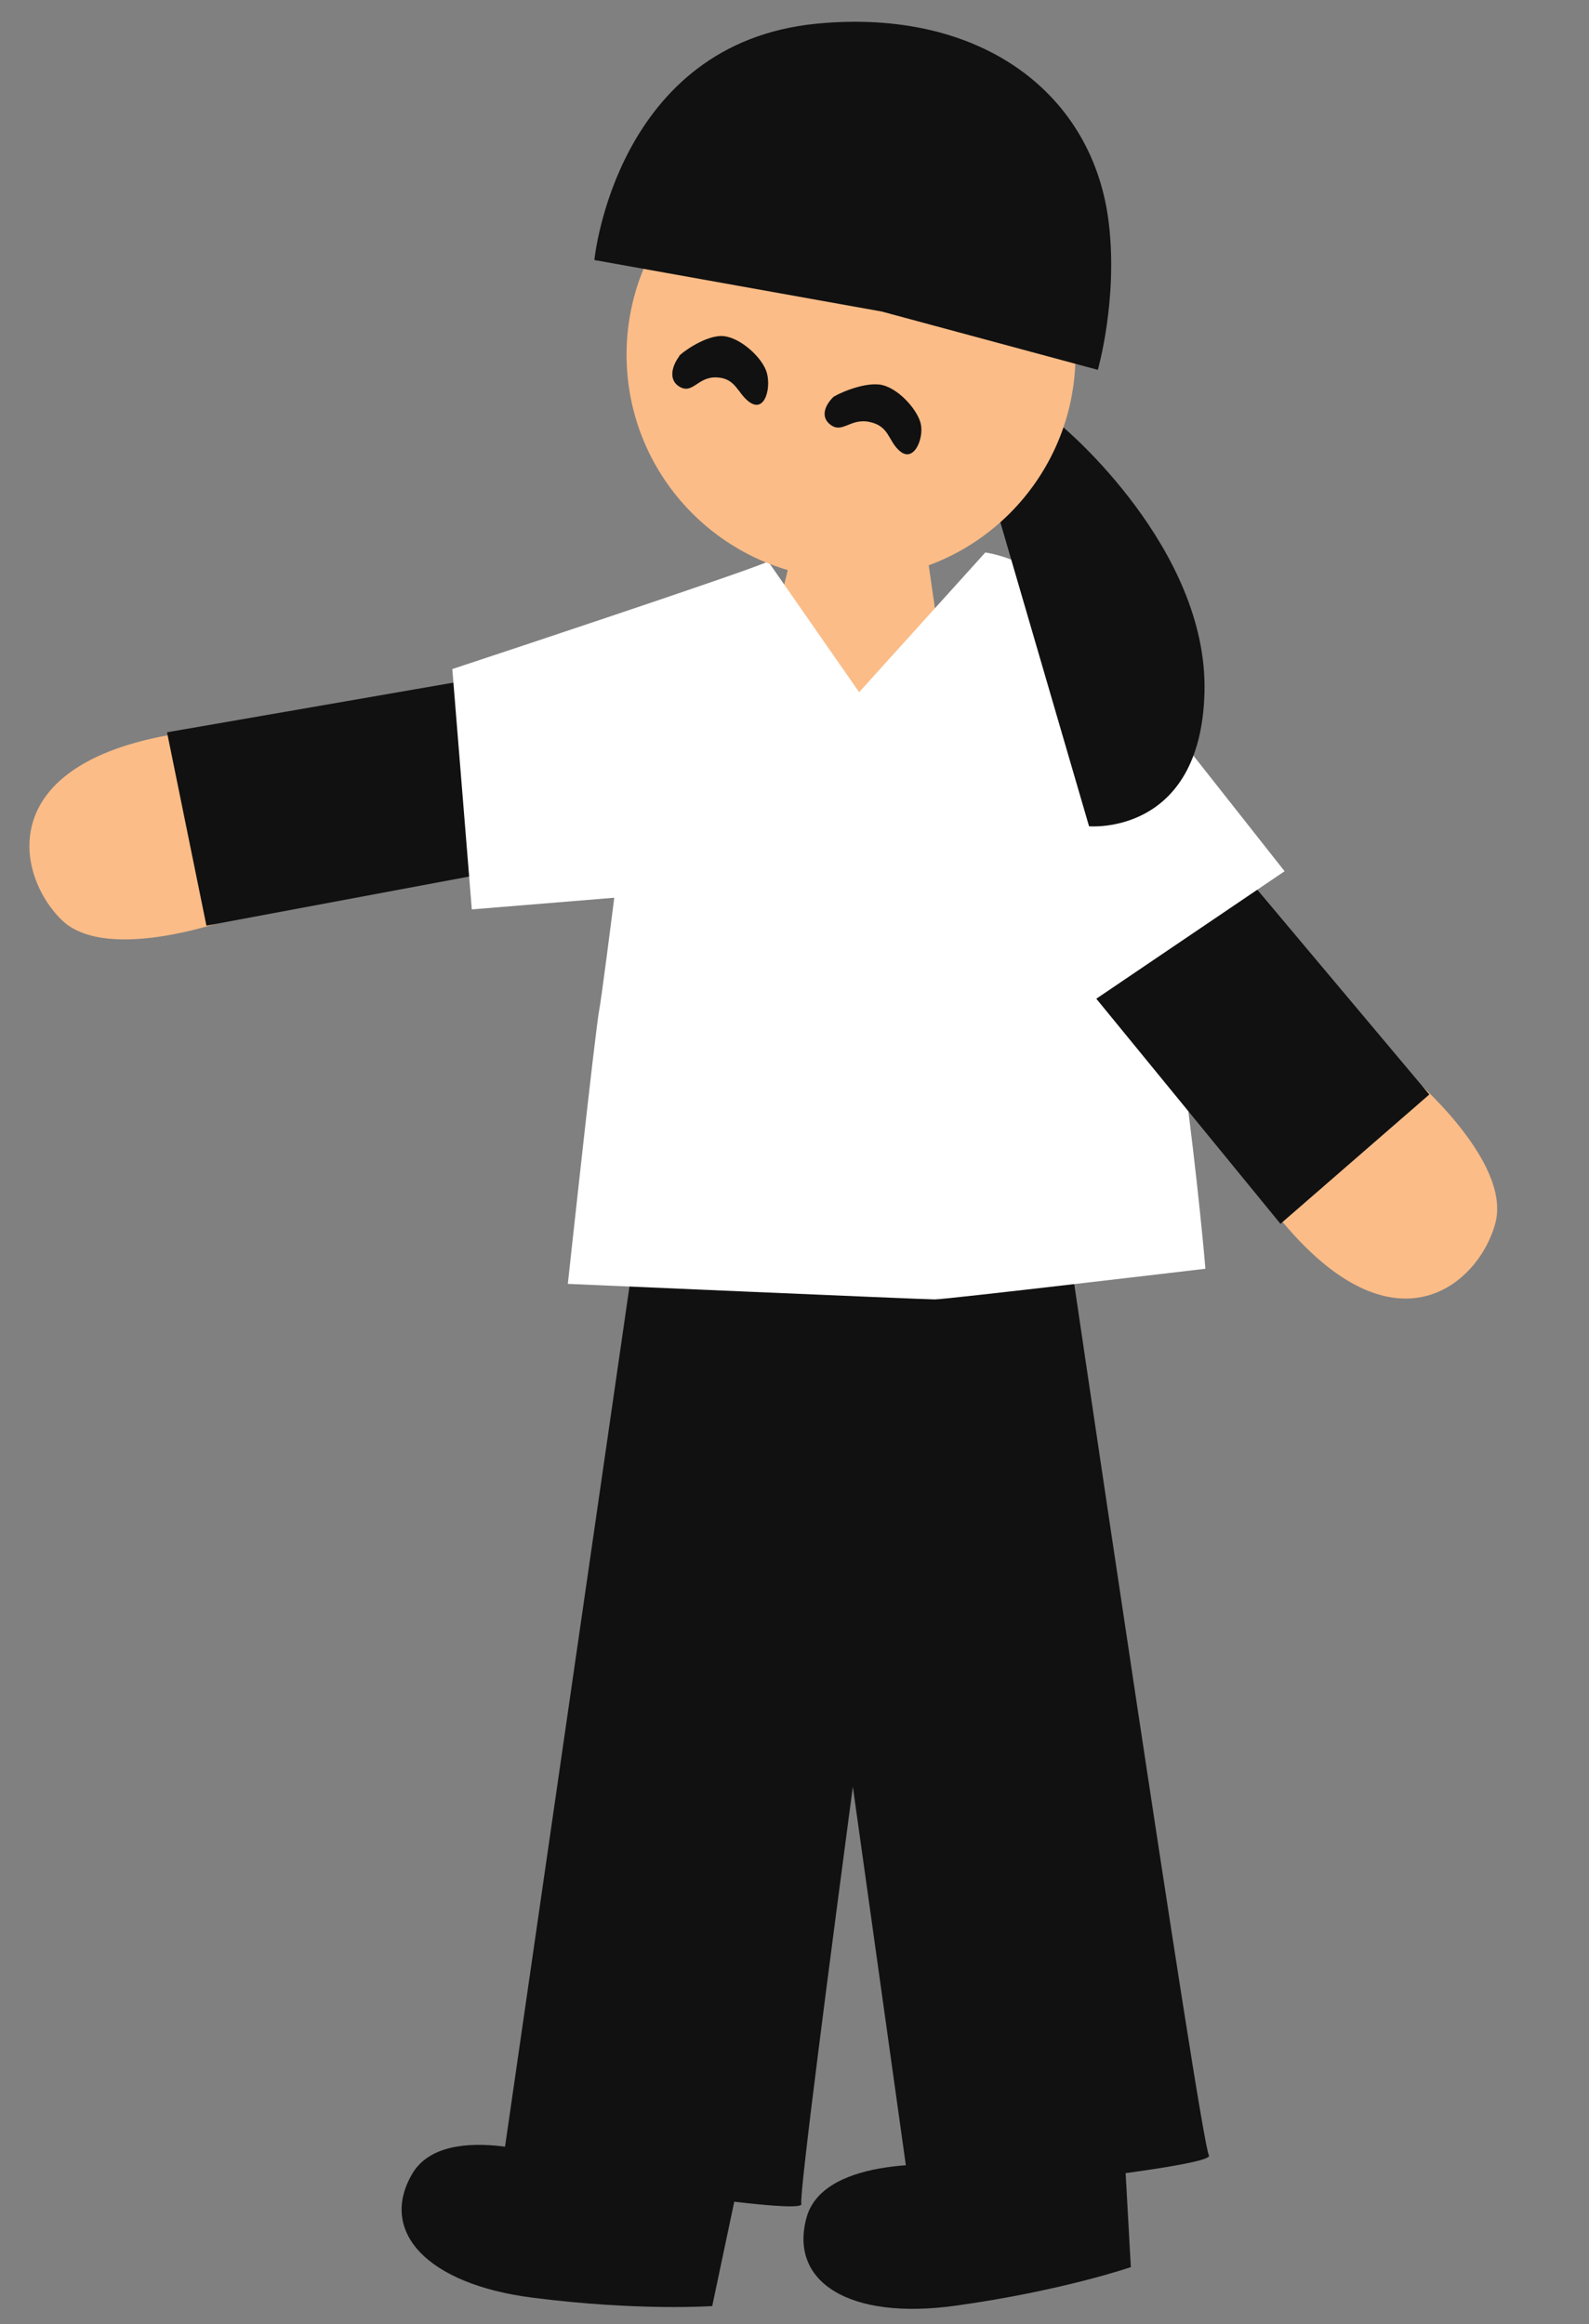
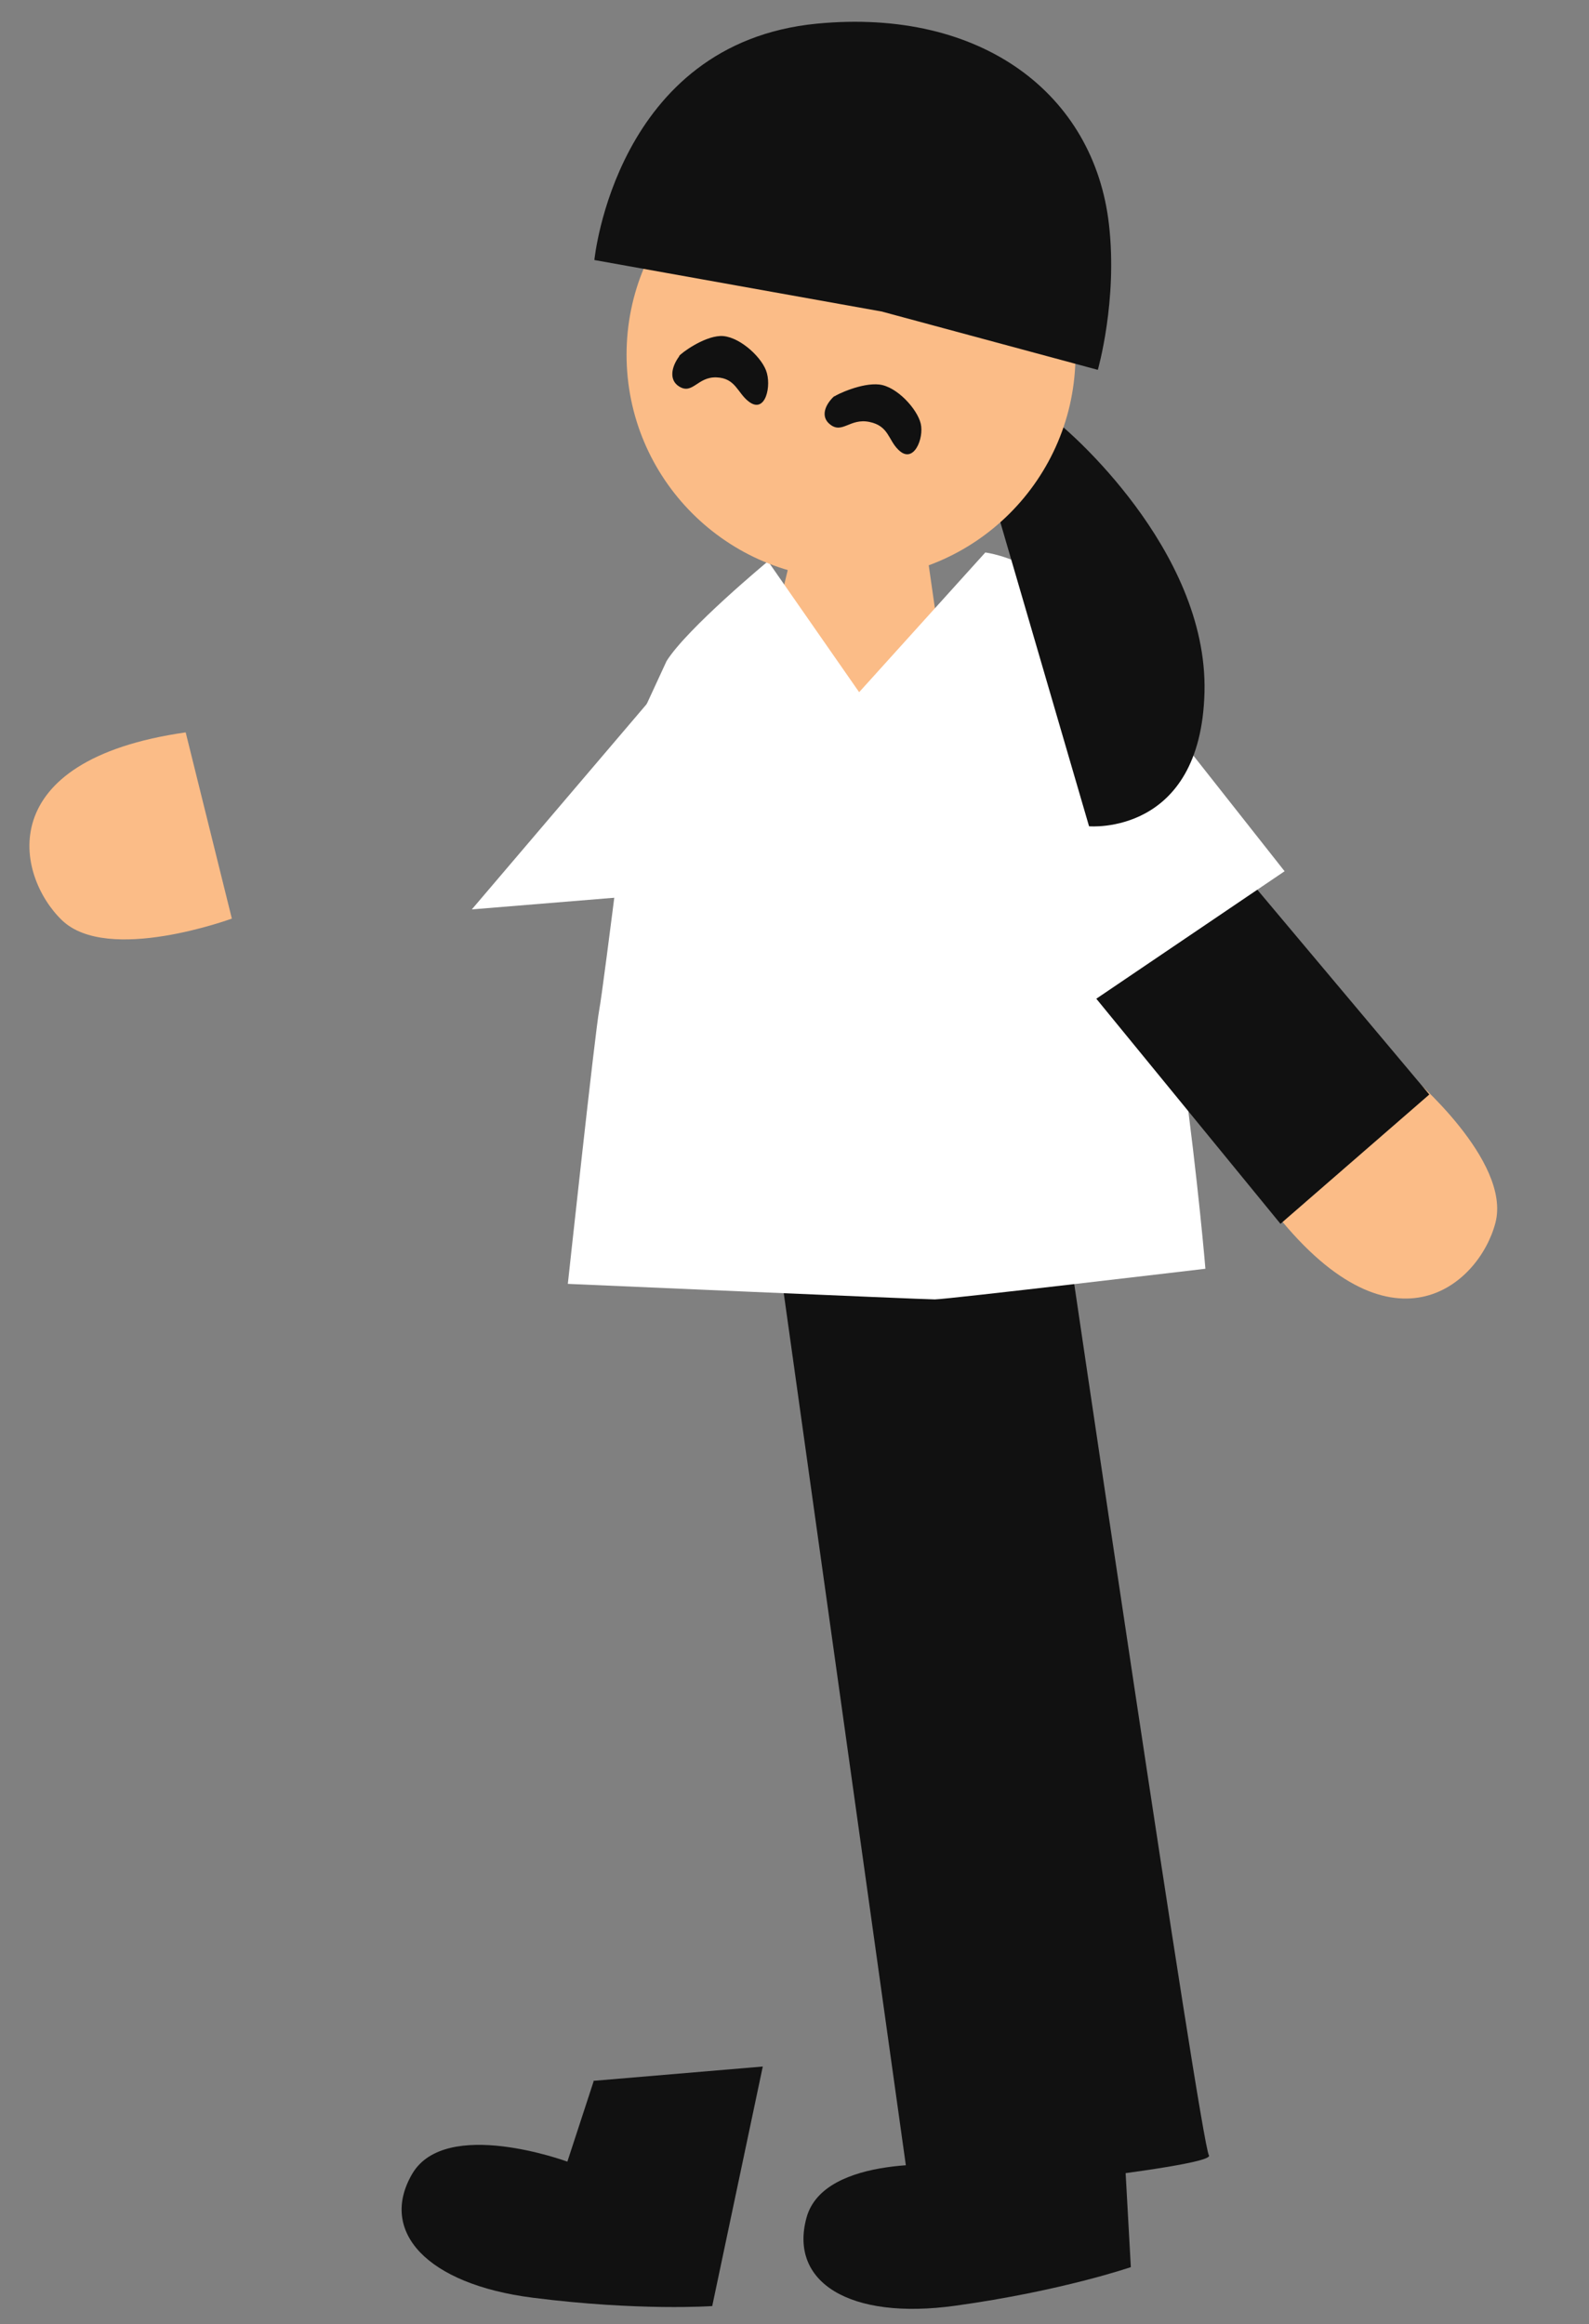
<svg xmlns="http://www.w3.org/2000/svg" width="54" height="79" viewBox="0 0 54 79" fill="none">
  <rect x="0" y="0" width="54" height="79" fill="#808080" stroke="none" />
  <path d="M7.879 31.222C7.879 31.222 3.659 32.778 2.104 31.276C0.535 29.762 -0.304 25.839 6.31 24.893L7.879 31.222Z" fill="#FBBC87" />
-   <path d="M16.36 23.037L5.676 24.89L7.015 31.463L17.645 29.475L16.36 23.037Z" fill="#111111" />
  <path d="M27.083 18.077L26.109 22.121L28.057 26.706L32.358 24.758L31.303 17.414L27.083 18.077Z" fill="#FBBC87" />
  <path d="M20.174 70.741L19.281 73.473C19.281 73.473 15.142 71.944 14.006 73.892C12.87 75.84 14.493 77.638 18.104 78.098C21.716 78.558 24.204 78.382 24.204 78.382L25.922 70.24L20.16 70.727L20.174 70.741Z" fill="#111111" />
-   <path d="M21.485 43.082L17.062 73.662C17.062 73.662 27.396 75.393 27.233 74.906C27.071 74.419 31.304 43.542 31.304 43.542L27.301 43.352L21.485 43.082Z" fill="#111111" />
  <path d="M32.546 70.729L32.398 73.596C32.398 73.596 28.002 73.19 27.407 75.381C26.812 77.559 28.854 78.871 32.465 78.37C36.077 77.87 38.43 77.058 38.43 77.058L37.97 68.754L32.546 70.729Z" fill="#111111" />
  <path d="M26.598 43.692L30.939 74.704C30.939 74.704 41.367 73.677 41.083 73.257C40.799 72.838 36.2 41.568 36.2 41.568L32.278 42.434L26.598 43.692Z" fill="#111111" />
  <path d="M37.596 22.742C40.031 31.723 40.964 43.124 40.964 43.124C40.964 43.124 32.159 44.166 31.767 44.166C31.375 44.166 19.297 43.638 19.297 43.638C19.297 43.638 20.23 35.009 20.365 34.319C20.501 33.63 21.596 24.757 21.596 24.757L22.651 22.472C23.341 21.363 26.1 19.077 26.1 19.077L29.197 23.527L33.484 18.779C33.484 18.779 36.609 19.145 37.583 22.742H37.596Z" fill="white" />
-   <path d="M26.11 19.076C25.921 19.252 15.371 22.741 15.371 22.741L16.034 30.91L26.11 30.085V19.076Z" fill="white" />
+   <path d="M26.11 19.076L16.034 30.91L26.11 30.085V19.076Z" fill="white" />
  <path d="M47.939 36.562C47.939 36.562 51.374 39.457 50.819 41.567C50.265 43.676 47.262 46.341 43.191 41.039L47.939 36.549V36.562Z" fill="#FBBC87" />
  <path d="M36.645 33.198L43.515 41.597L48.574 37.201L41.622 28.924L36.645 33.198Z" fill="#111111" />
  <path d="M28.398 26.664C28.642 26.745 36.865 34.211 36.865 34.211L43.655 29.613L36.392 20.402L28.398 26.651V26.664Z" fill="white" />
  <path d="M36.131 14.52C36.131 14.52 41.054 18.631 40.933 23.527C40.811 28.423 37.01 28.085 37.01 28.085L33.656 16.589L36.131 14.52Z" fill="#111111" />
  <path d="M28.921 19.684C33.134 19.684 36.549 16.269 36.549 12.056C36.549 7.843 33.134 4.428 28.921 4.428C24.708 4.428 21.293 7.843 21.293 12.056C21.293 16.269 24.708 19.684 28.921 19.684Z" fill="#FBBC87" />
  <path d="M30.005 10.596L20.199 8.838C20.199 8.838 20.916 1.467 27.76 0.804C33.373 0.263 37.187 3.212 37.687 7.634C37.984 10.217 37.308 12.571 37.308 12.571L29.991 10.596H30.005Z" fill="#111111" />
  <path fill-rule="evenodd" clip-rule="evenodd" d="M28.354 13.476C28.435 13.408 29.287 13.002 29.882 13.07C30.477 13.138 31.167 13.895 31.289 14.396C31.41 14.896 31.045 15.802 30.531 15.288C30.18 14.95 30.207 14.477 29.544 14.341C28.881 14.206 28.624 14.761 28.205 14.423C27.88 14.166 28.029 13.76 28.354 13.462V13.476Z" fill="#111111" />
  <path fill-rule="evenodd" clip-rule="evenodd" d="M23.082 12.097C23.15 12.002 23.893 11.448 24.475 11.421C25.057 11.394 25.828 12.07 26.03 12.584C26.233 13.098 26.017 14.085 25.449 13.652C25.057 13.355 25.003 12.854 24.353 12.827C23.704 12.8 23.542 13.422 23.082 13.138C22.73 12.922 22.811 12.476 23.082 12.111V12.097Z" fill="#111111" />
</svg>